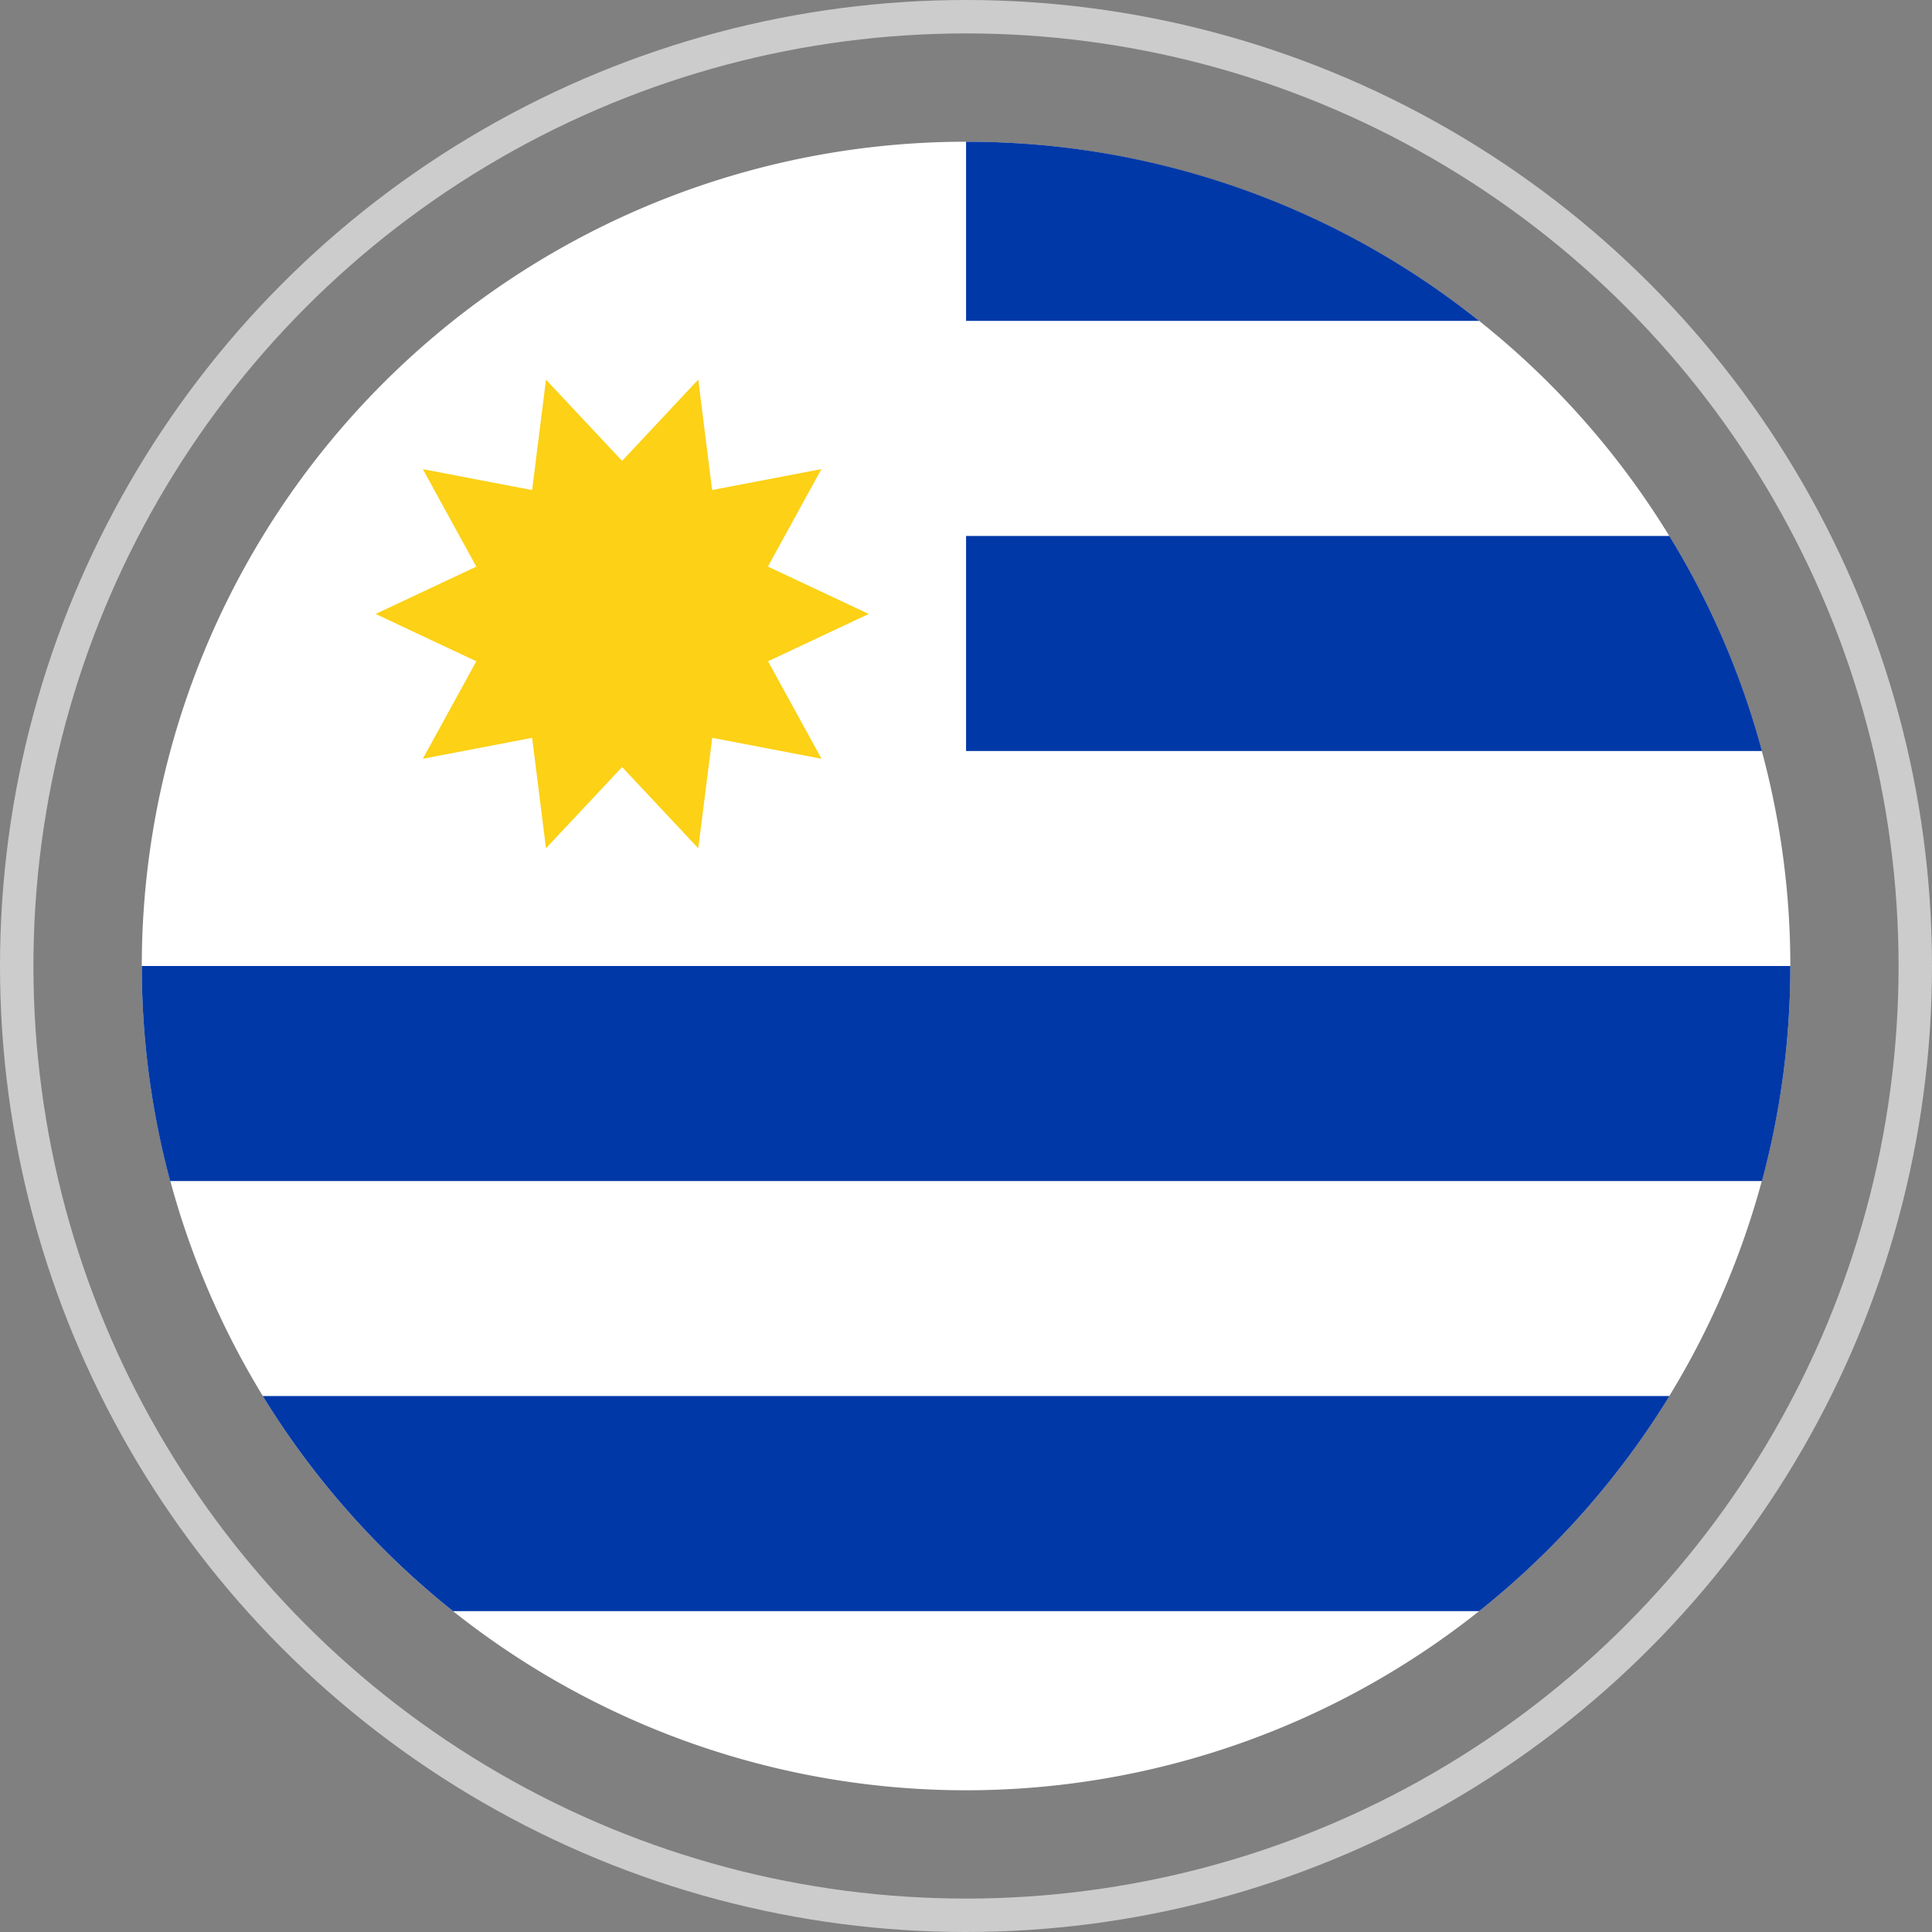
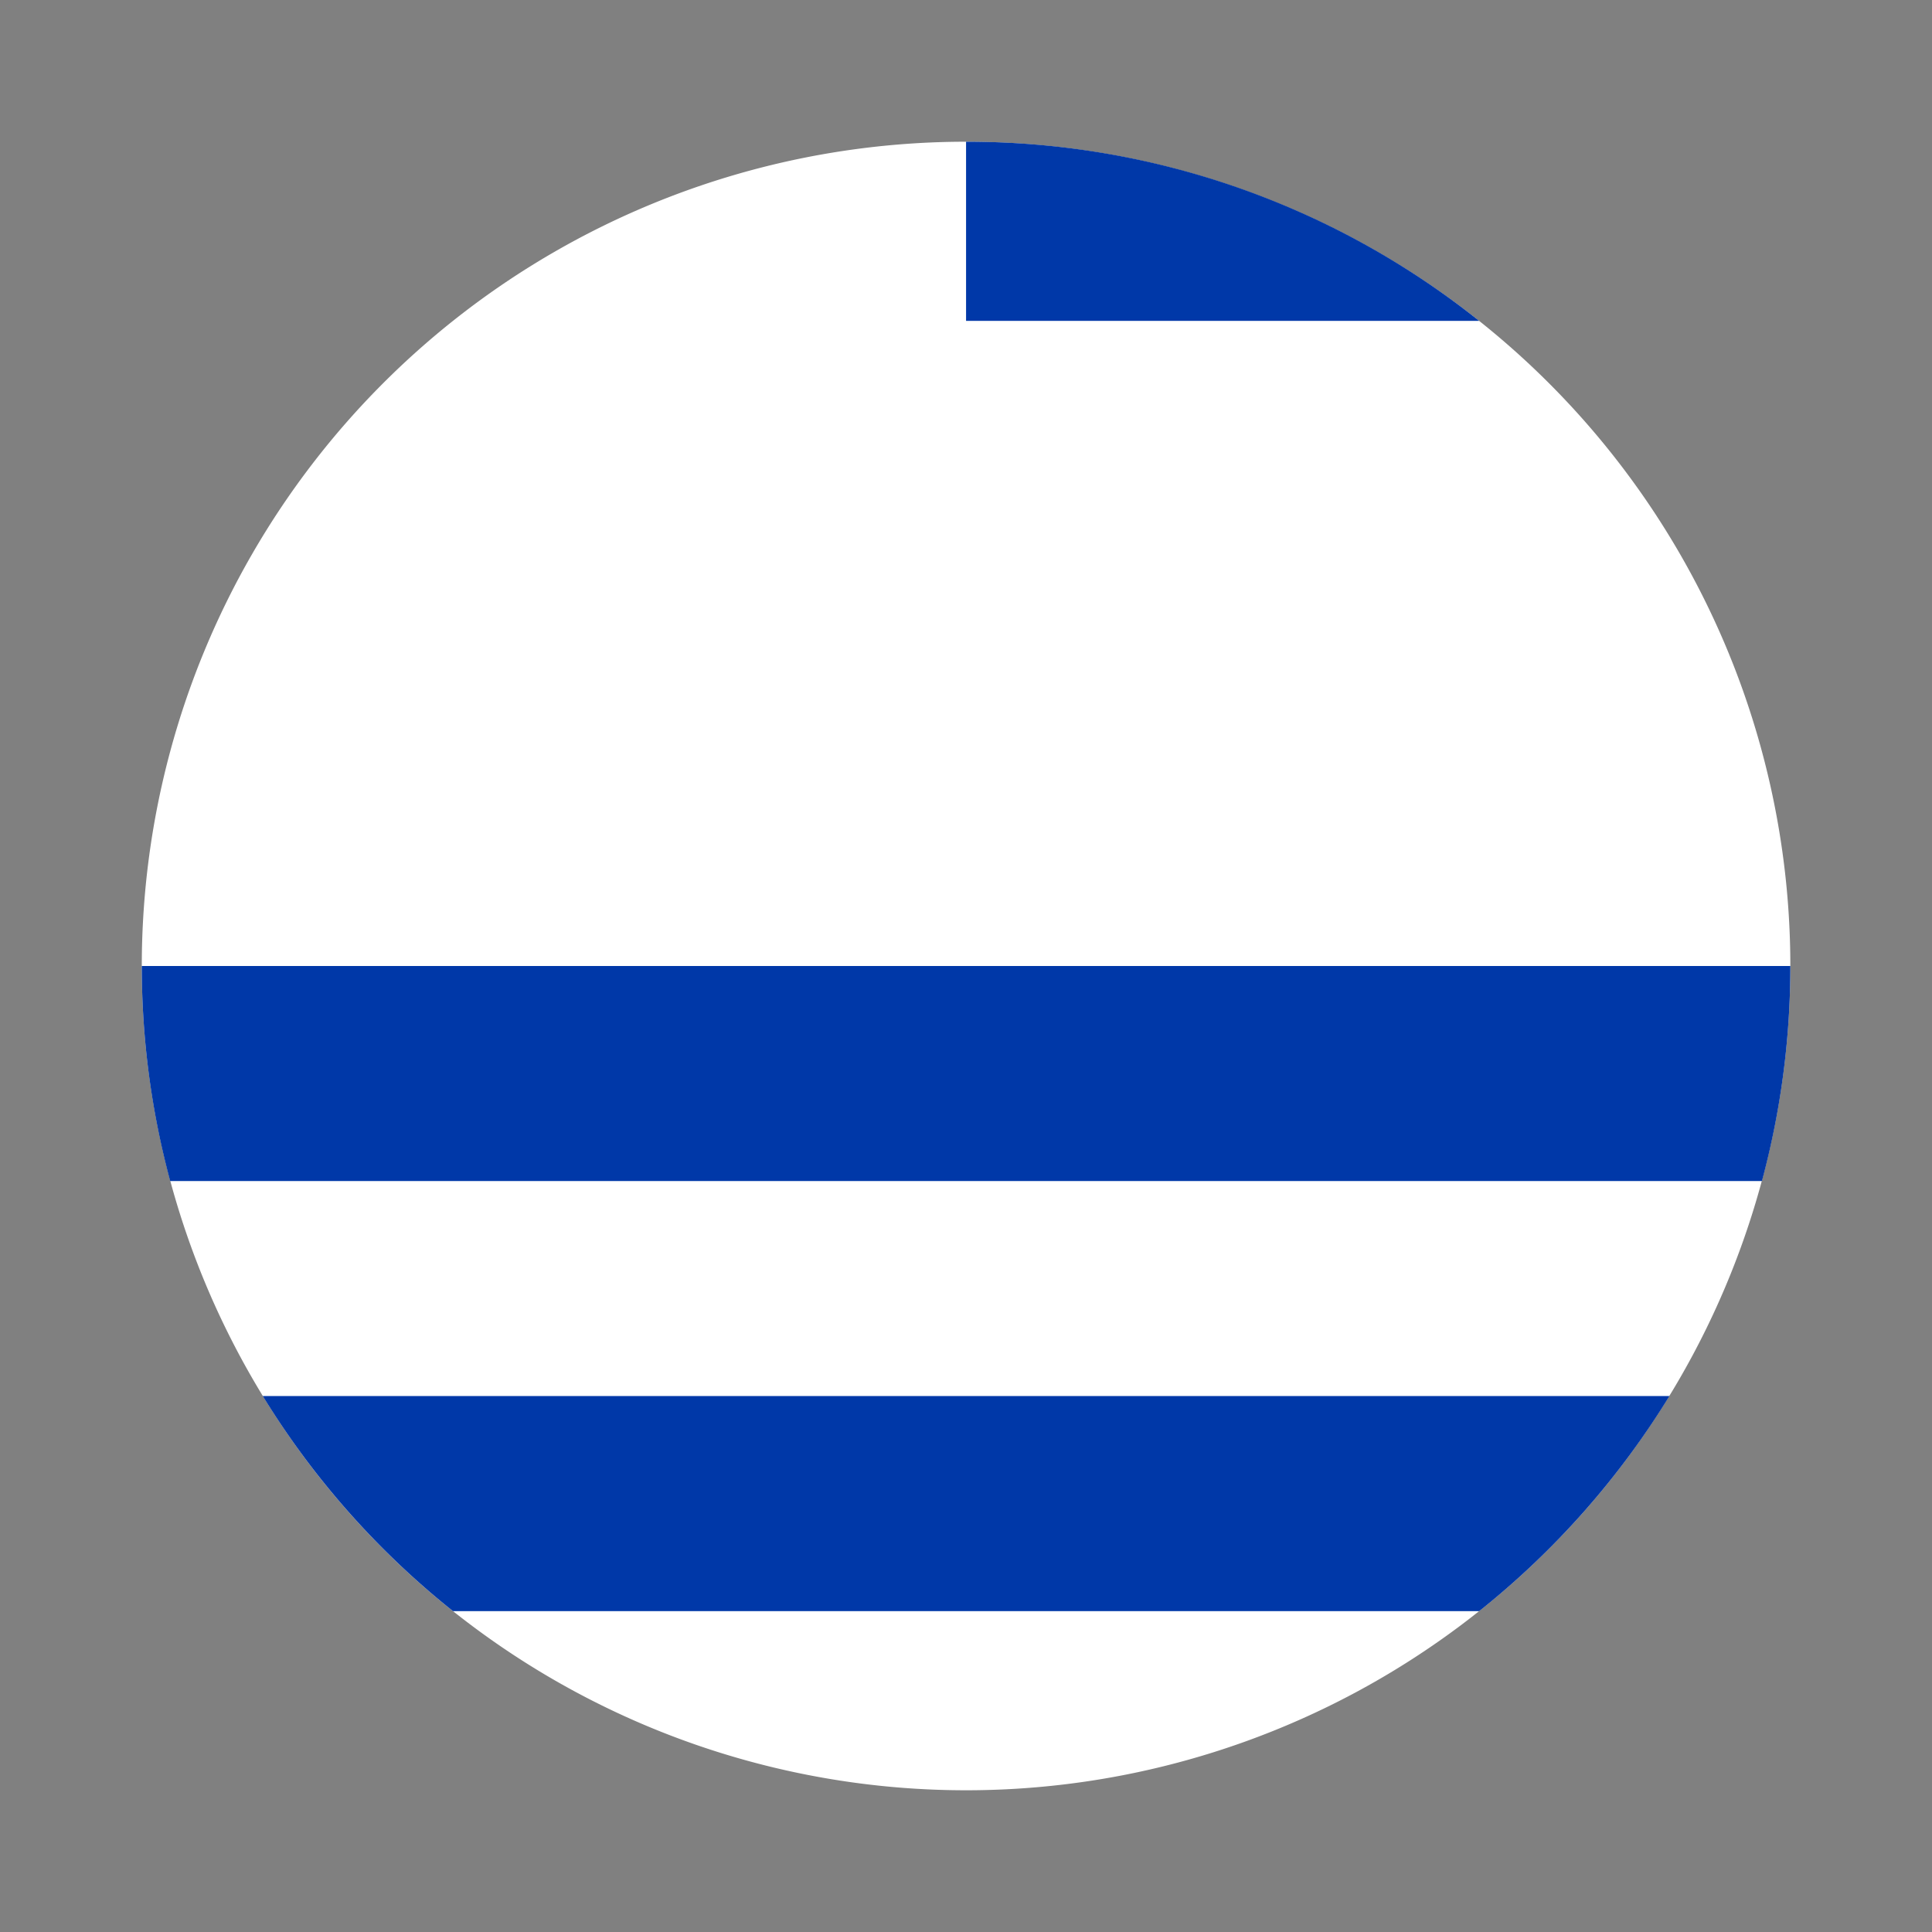
<svg xmlns="http://www.w3.org/2000/svg" width="28.9" height="28.9" viewBox="0 0 28.9 28.9">
  <rect x="0" y="0" width="28.9" height="28.9" fill="#808080" stroke="none" />
  <g id="Uruguay" transform="translate(0.25 0.25)">
    <g id="Group_1384" data-name="Group 1384" transform="translate(-1.52 -1.4)" opacity="0.6">
-       <circle id="Ellipse_47" data-name="Ellipse 47" cx="14.2" cy="14.2" r="14.2" transform="translate(1.52 1.4)" fill="none" stroke="#fff" stroke-width="0.5" />
-     </g>
+       </g>
    <g id="uruguay-2" data-name="uruguay" transform="translate(2.371 1.37)">
-       <path id="Path_3173" data-name="Path 3173" d="M12.33,0A12.33,12.33,0,1,1,0,12.33,12.33,12.33,0,0,1,12.33,0Z" transform="translate(-0.5 0.5)" fill="#fff" />
+       <path id="Path_3173" data-name="Path 3173" d="M12.33,0A12.33,12.33,0,1,1,0,12.33,12.33,12.33,0,0,1,12.33,0" transform="translate(-0.5 0.5)" fill="#fff" />
      <g id="Group_1392" data-name="Group 1392" transform="translate(1.31 0.5)">
        <path id="Path_3169" data-name="Path 3169" d="M40.419,392.782H55.77a12.392,12.392,0,0,0,2.845-3.217H37.574A12.4,12.4,0,0,0,40.419,392.782Z" transform="translate(-37.574 -370.802)" fill="#0038a8" />
        <path id="Path_3170" data-name="Path 3170" d="M256,0V2.68h7.675A12.277,12.277,0,0,0,256,0Z" transform="translate(-245.48 0)" fill="#0038a8" />
      </g>
      <g id="Group_1393" data-name="Group 1393" transform="translate(11.83 6.397)">
-         <path id="SVGCleanerId_0_1_" d="M256,125.651h11.905a12.26,12.26,0,0,0-1.385-3.217H256Z" transform="translate(-256 -122.434)" fill="#0038a8" />
-       </g>
+         </g>
      <path id="Path_3171" data-name="Path 3171" d="M0,256a12.343,12.343,0,0,0,.425,3.217H24.235A12.346,12.346,0,0,0,24.66,256Z" transform="translate(-0.5 -243.17)" fill="#0038a8" />
-       <path id="Path_3172" data-name="Path 3172" d="M76.95,80.541l-1.506.708.8,1.458-1.635-.313L74.4,84.046l-1.139-1.215-1.139,1.215-.207-1.652-1.635.313.8-1.458-1.506-.708,1.506-.708-.8-1.458,1.635.313.207-1.652,1.139,1.215L74.4,77.035l.207,1.652,1.635-.313-.8,1.458Z" transform="translate(-66.576 -72.977)" fill="#fcd116" />
    </g>
  </g>
</svg>